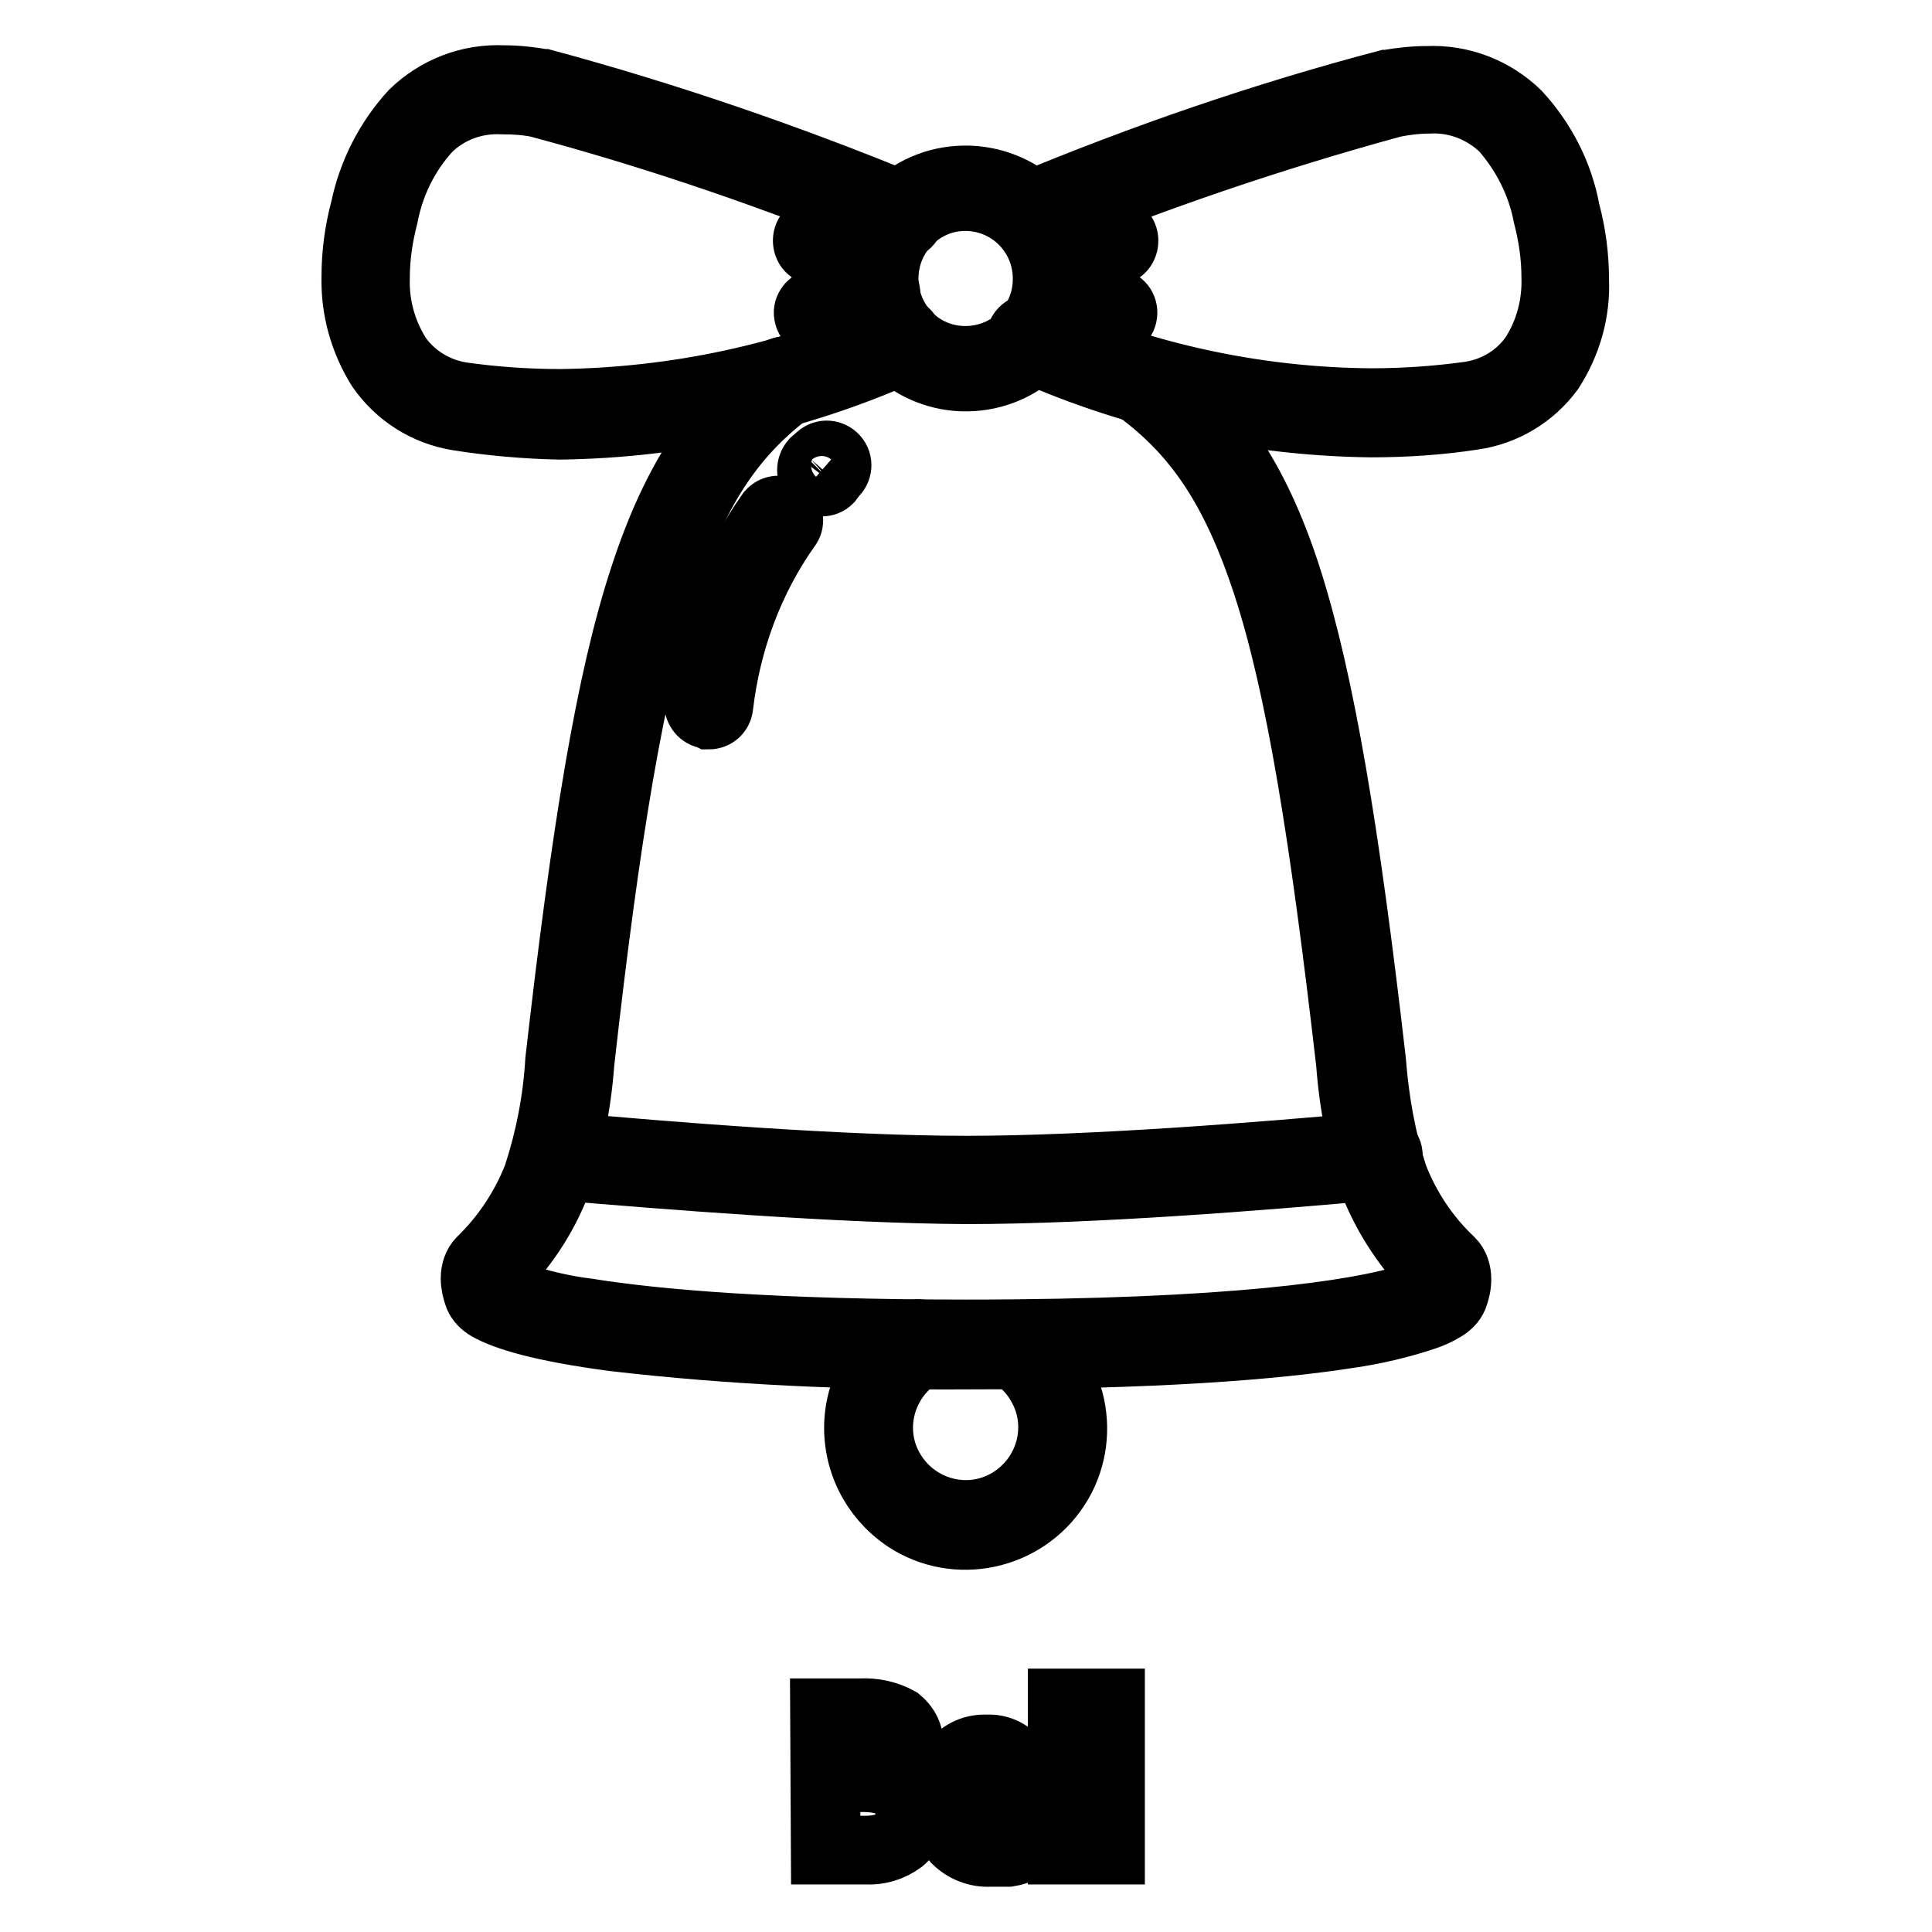
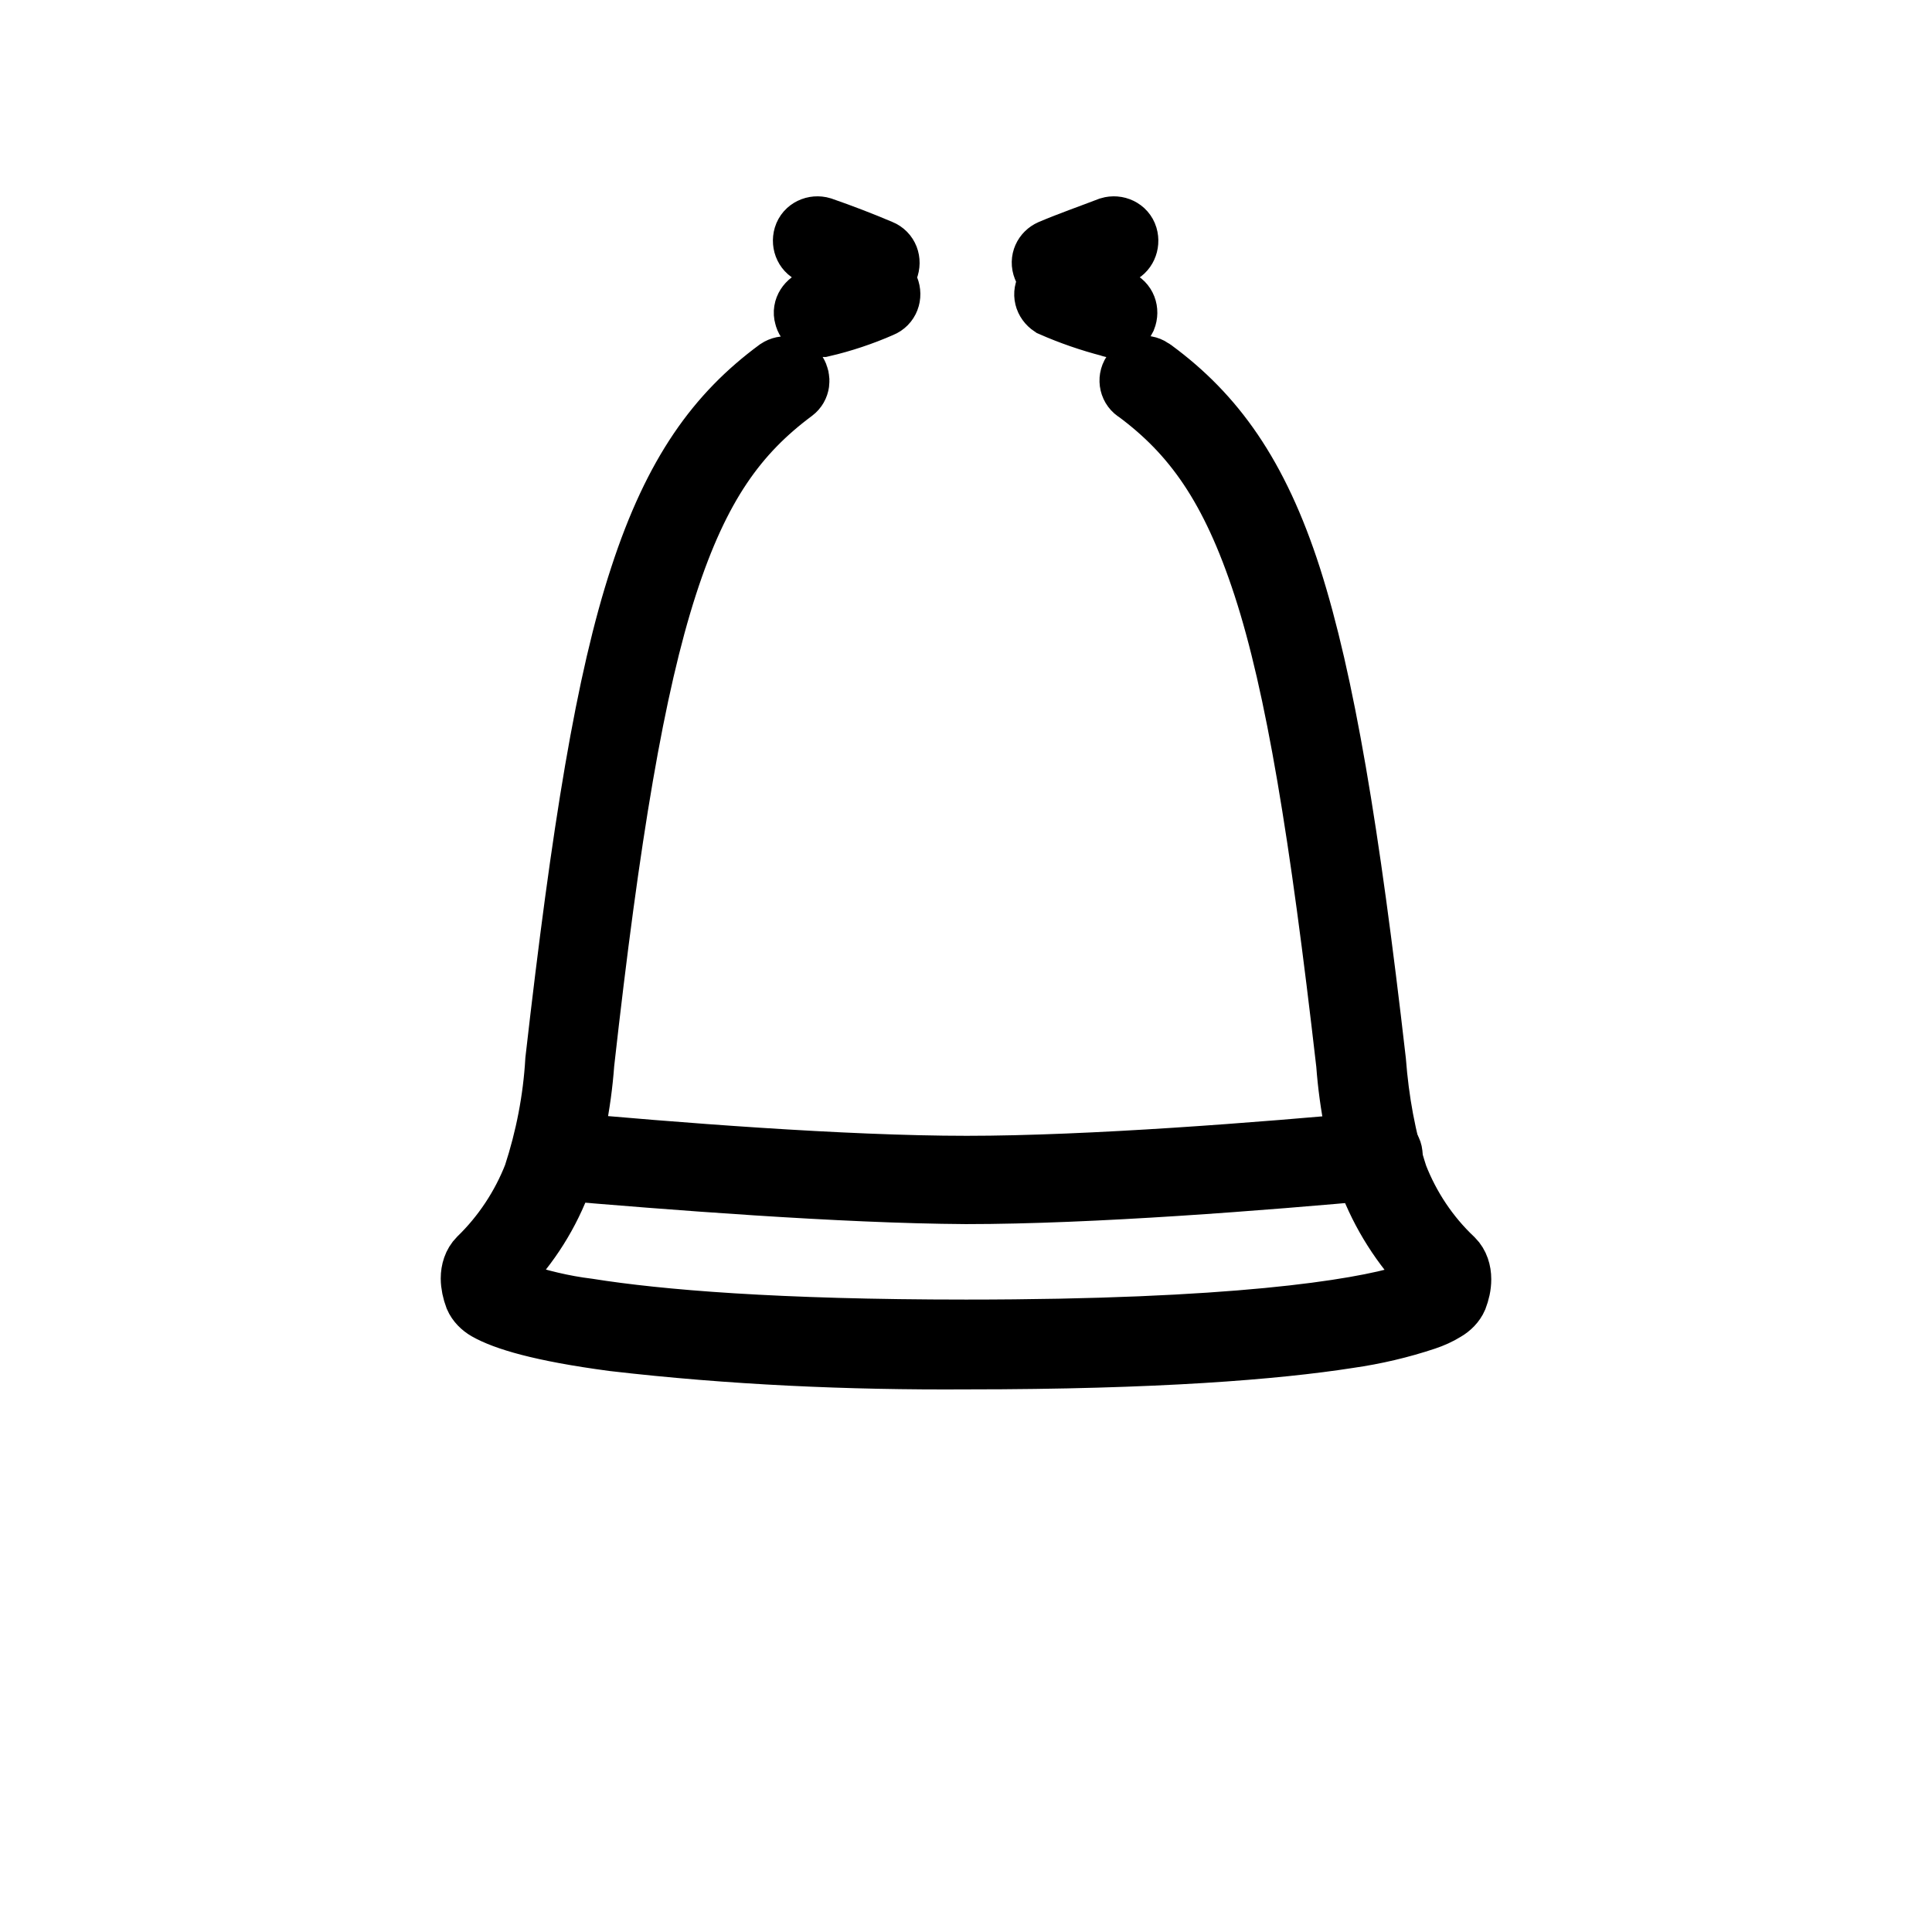
<svg xmlns="http://www.w3.org/2000/svg" version="1.1" x="0px" y="0px" viewBox="0 0 256 256" enable-background="new 0 0 256 256" xml:space="preserve">
  <g>
-     <path stroke-width="8" fill-opacity="0" stroke="#000000" d="M108.7,226.4h5.3c1.8-0.1,3.7,0.3,5.3,1.2c1.1,0.9,1.8,2.2,1.7,3.7c0,1-0.3,2-1,2.8c-0.8,0.8-1.9,1.3-3,1.4 c1.3,0.2,2.5,0.7,3.4,1.5c0.8,0.9,1.2,2,1.1,3.1c0.1,1.6-0.6,3.1-1.8,4.1c-1.5,1.1-3.2,1.6-5,1.5h-5.9L108.7,226.4z M110,235h4.4 c1.4,0.1,2.8-0.2,4-0.9c0.8-0.7,1.2-1.7,1.1-2.8c0.1-1.1-0.4-2.2-1.4-2.8c-1.3-0.7-2.7-1-4.1-0.9h-4V235z M110,236.2v8.4h4.6 c3.6,0,5.4-1.5,5.4-4.4c0-2.7-1.9-4.1-5.7-4.1L110,236.2z M131.2,246c-1.8,0.1-3.6-0.6-4.9-1.9c-1.3-1.5-1.9-3.5-1.8-5.4 c-0.1-2,0.5-3.9,1.7-5.5c1.1-1.4,2.8-2.1,4.6-2c1.6-0.1,3.1,0.6,4.1,1.8c1,1.4,1.6,3.1,1.5,4.8v1.1h-10.4c-0.1,1.6,0.4,3.2,1.4,4.5 c1,1.1,2.4,1.6,3.9,1.6c0.7,0,1.4,0,2.2-0.2c0.8-0.2,1.6-0.4,2.4-0.7v1.2c-0.7,0.3-1.5,0.6-2.2,0.7C132.7,246,131.9,246,131.2,246z  M130.7,232.2c-1.3-0.1-2.5,0.4-3.3,1.4c-0.9,1.1-1.4,2.5-1.5,3.9h8.9c0.1-1.4-0.3-2.8-1.1-3.9C133,232.7,131.9,232.2,130.7,232.2 L130.7,232.2z M141.5,245.7h-1.3v-20.6h1.3V245.7z M147.7,245.7h-1.3v-20.6h1.3V245.7z M93.7,95.2c-1-0.1-1.7-1-1.7-2 c1-9.2,4.4-18,9.7-25.5c0.7-0.8,1.9-0.9,2.7-0.2c0.7,0.6,0.9,1.6,0.4,2.4c-5,7-8,15.2-9,23.7c-0.1,1-0.9,1.7-1.9,1.7L93.7,95.2z  M107.5,63.6c-0.7-0.7-0.7-1.9,0-2.7l0.8-0.7c0.8-0.7,2-0.6,2.7,0.2c0.7,0.8,0.6,2-0.2,2.7l0,0l-0.6,0.8c-0.7,0.7-1.9,0.7-2.7,0 L107.5,63.6z M113.2,189.2c0-5.2,2.8-10.1,7.3-12.7c0.9-0.6,2-0.4,2.6,0.5c0.6,0.9,0.4,2-0.5,2.6c-0.1,0-0.1,0.1-0.2,0.1 c-5.2,3.1-7,9.8-3.9,15c3.1,5.2,9.8,7,15,3.9c5.2-3.1,7-9.8,3.9-15c-0.9-1.6-2.3-3-3.9-3.9c-0.9-0.6-1.1-1.8-0.5-2.6 c0.5-0.8,1.6-1.1,2.4-0.6c7,4.1,9.4,13.2,5.3,20.2c-4.1,7-13.2,9.4-20.2,5.3C116,199.3,113.2,194.5,113.2,189.2L113.2,189.2z  M136.2,46.7c-1-0.2-1.7-1.2-1.5-2.2c0.2-1,1.2-1.7,2.2-1.5c0.3,0.1,0.5,0.2,0.7,0.3c13.9,6.1,28.9,9.4,44.1,9.5 c4.3,0,8.7-0.3,13-0.9c3.3-0.5,6.3-2.3,8.2-5.1c1.9-3,2.8-6.5,2.7-10c0-2.8-0.4-5.5-1.1-8.2c-0.8-4.2-2.8-8.1-5.6-11.3 c-2.6-2.5-6.1-3.8-9.6-3.6c-1.5,0-3.1,0.2-4.6,0.5c-16.1,4.4-32,9.8-47.4,16.2c-1,0.2-2-0.4-2.3-1.5c-0.2-0.8,0.2-1.6,0.8-2 c15.6-6.5,31.6-12,47.9-16.3h0.1c1.8-0.3,3.5-0.5,5.3-0.5c4.6-0.2,9,1.5,12.3,4.7c3.4,3.7,5.7,8.2,6.6,13.1c0.8,3,1.2,6,1.2,9.1 c0.2,4.3-1,8.6-3.4,12.3c-2.5,3.4-6.3,5.7-10.5,6.3c-4.5,0.7-9.1,1-13.7,1C166.2,56.4,150.6,53.1,136.2,46.7L136.2,46.7z  M60.6,55.7c-4.3-0.7-8.1-3.1-10.6-6.7c-2.3-3.7-3.5-7.9-3.4-12.3c0-3.1,0.4-6.1,1.2-9.1c1-4.8,3.3-9.3,6.6-12.9 c3.3-3.2,7.7-4.9,12.3-4.7c1.8,0,3.6,0.2,5.3,0.5h0.1c16.3,4.4,32.3,9.9,47.9,16.3c1,0.4,1.4,1.5,1,2.5c-0.4,1-1.5,1.4-2.5,1 C103.2,24,87.3,18.5,71.2,14.2c-1.5-0.3-3-0.4-4.6-0.4c-3.6-0.2-7.1,1.1-9.6,3.6c-2.9,3.2-4.8,7.1-5.6,11.3 c-0.7,2.7-1.1,5.4-1.1,8.2c-0.1,3.6,0.9,7.1,2.8,10.1c1.9,2.7,4.9,4.5,8.2,5c4.3,0.6,8.6,0.9,13,0.9c15.2-0.2,30.2-3.4,44-9.5 c1-0.4,2.1,0,2.5,1c0.4,1,0,2.1-1,2.5c-14.4,6.4-29.9,9.8-45.7,10C69.6,56.8,65,56.4,60.6,55.7z" />
-     <path stroke-width="8" fill-opacity="0" stroke="#000000" d="M113.9,37v-0.2c0.3-7.8,6.8-13.8,14.6-13.5c7.4,0.3,13.3,6.2,13.5,13.5V37c-0.3,7.8-6.8,13.8-14.6,13.5 C120.1,50.2,114.2,44.3,113.9,37L113.9,37z M117.7,36.9c0,5.7,4.5,10.3,10.2,10.3c5.7,0,10.3-4.5,10.3-10.2v-0.1 c0-5.7-4.6-10.3-10.3-10.3C122.3,26.6,117.7,31.2,117.7,36.9z" />
    <path stroke-width="8" fill-opacity="0" stroke="#000000" d="M115.3,36.6c-2.6-1-5.1-2-7.6-2.9c-1-0.3-1.5-1.4-1.2-2.4c0.3-1,1.4-1.5,2.4-1.2c0,0,0,0,0,0 c2.6,0.9,5.2,1.9,7.8,3c1,0.4,1.4,1.5,1,2.5C117.4,36.5,116.3,37,115.3,36.6z M106.6,41.9c-0.3-1,0.4-2,1.4-2.3 c2.5-0.6,4.9-1.4,7.3-2.4c1-0.4,2.1,0,2.5,1c0.4,1,0,2.1-1,2.5c-2.5,1.1-5.2,2-7.8,2.6h-0.5C107.6,43.3,106.8,42.8,106.6,41.9z  M138.2,35.5c-0.4-1,0.1-2,1-2.4c2.6-1.1,5.2-2,7.8-3c1-0.3,2.1,0.2,2.4,1.2c0.3,1-0.2,2.1-1.1,2.4c-2.5,0.9-5,1.9-7.6,2.9 C139.7,37,138.6,36.6,138.2,35.5L138.2,35.5z M147.1,43.3c-2.7-0.7-5.3-1.6-7.8-2.7c-0.9-0.6-1.2-1.7-0.6-2.6 c0.5-0.7,1.3-1.1,2.2-0.8c2.4,1,4.8,1.9,7.3,2.5c1,0.4,1.4,1.5,1,2.5c-0.3,0.6-0.8,1.1-1.5,1.2C147.4,43.4,147.3,43.4,147.1,43.3 L147.1,43.3z M81.3,177.7c-9.8-1.3-14.5-2.8-16.8-4.1c-0.7-0.4-1.3-1-1.6-1.7c-0.3-0.8-0.5-1.7-0.5-2.5c0-1,0.3-2,1-2.7 c3.2-3.1,5.7-6.9,7.3-11c1.6-4.9,2.6-10,2.9-15.2c3.5-30.7,6.7-50.4,11.2-64.1C89.3,62.6,95,54.8,103,48.9c0.9-0.6,2.1-0.4,2.6,0.5 c0.5,0.8,0.4,1.9-0.4,2.5c-7.4,5.5-12.5,12.4-16.8,25.7s-7.6,32.9-11,63.3c-0.4,5.5-1.5,10.9-3.2,16.1c-1.8,4.6-4.6,8.8-8.2,12.3 c0,0.3,0.1,0.7,0.2,1l0.2,0.1c0.6,0.3,1.2,0.6,1.9,0.8c3.1,1,6.3,1.8,9.6,2.2c9.4,1.5,25,2.8,50.1,2.8c35.3,0,51.8-2.6,58.4-4.6 c1.1-0.3,2.2-0.8,3.2-1.3c0.1-0.3,0.2-0.6,0.2-0.9c-3.5-3.5-6.3-7.6-8.2-12.3c-1.7-5.2-2.8-10.6-3.2-16.1 c-3.5-30.5-6.7-50.1-11-63.3c-4.3-13.2-9.4-20.2-16.8-25.7c-0.9-0.5-1.2-1.7-0.6-2.6s1.7-1.2,2.6-0.6c0.1,0.1,0.2,0.1,0.3,0.2 c8,5.9,13.8,13.8,18.2,27.5c4.4,13.8,7.7,33.6,11.2,64.1c0.4,5.2,1.3,10.3,2.9,15.2c1.6,4.1,4.1,7.9,7.4,11c0.7,0.7,1,1.7,1,2.7 c0,0.9-0.2,1.7-0.5,2.5c-0.3,0.7-0.9,1.3-1.6,1.7c-0.8,0.5-1.7,0.9-2.6,1.2c-3.3,1.1-6.7,1.9-10.2,2.4c-9.6,1.5-25.4,2.8-50.6,2.8 C112.5,180.2,96.8,179.5,81.3,177.7L81.3,177.7z" />
    <path stroke-width="8" fill-opacity="0" stroke="#000000" d="M73.4,155c-1-0.1-1.8-1.1-1.6-2.1c0.1-1,1-1.7,2-1.6c15.2,1.4,37.9,3.2,54.3,3.2c16.4,0,39.1-1.8,54.3-3.2 c1-0.1,2,0.6,2.1,1.6c0.1,1-0.6,2-1.6,2.1c-0.1,0-0.1,0-0.2,0c-15.3,1.4-38,3.2-54.7,3.2C111.4,158.1,88.6,156.3,73.4,155L73.4,155 z" />
  </g>
</svg>